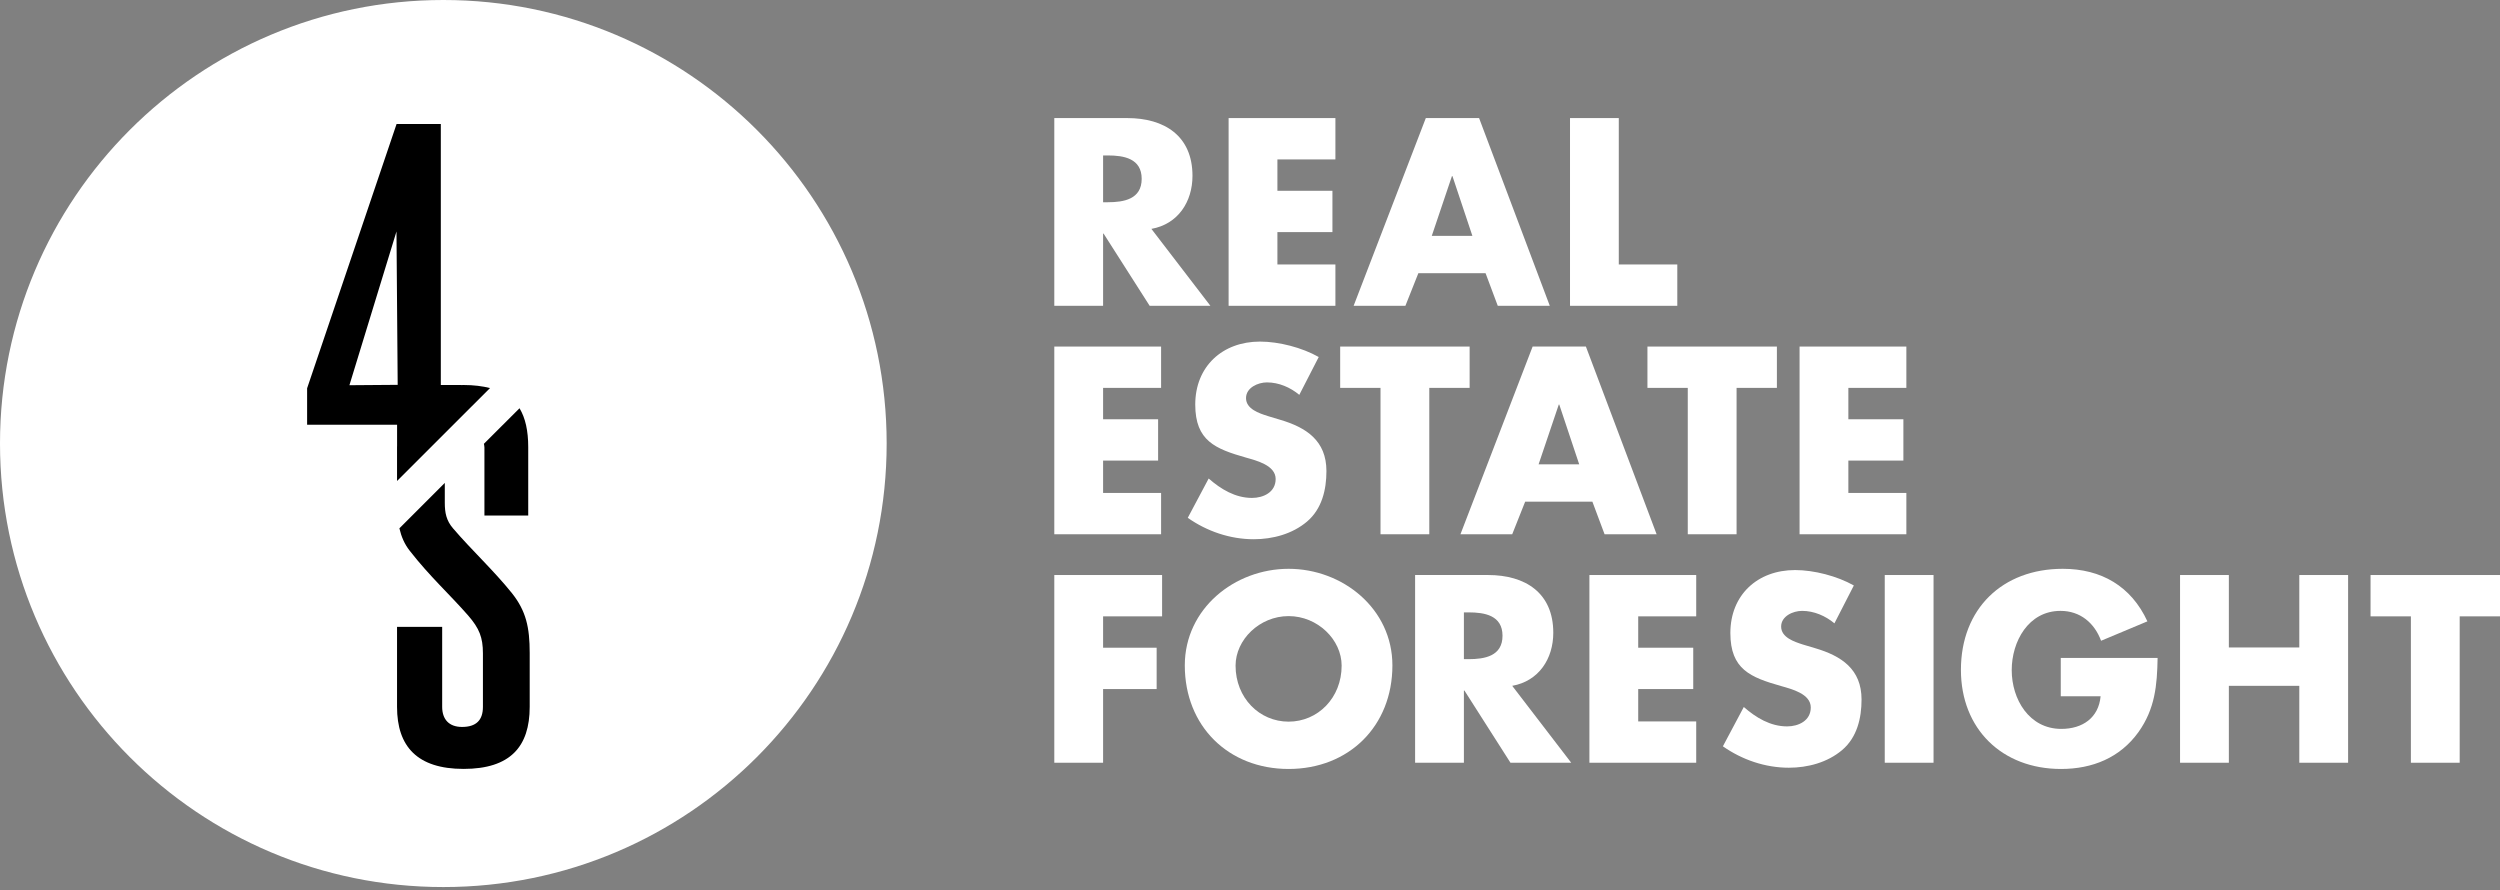
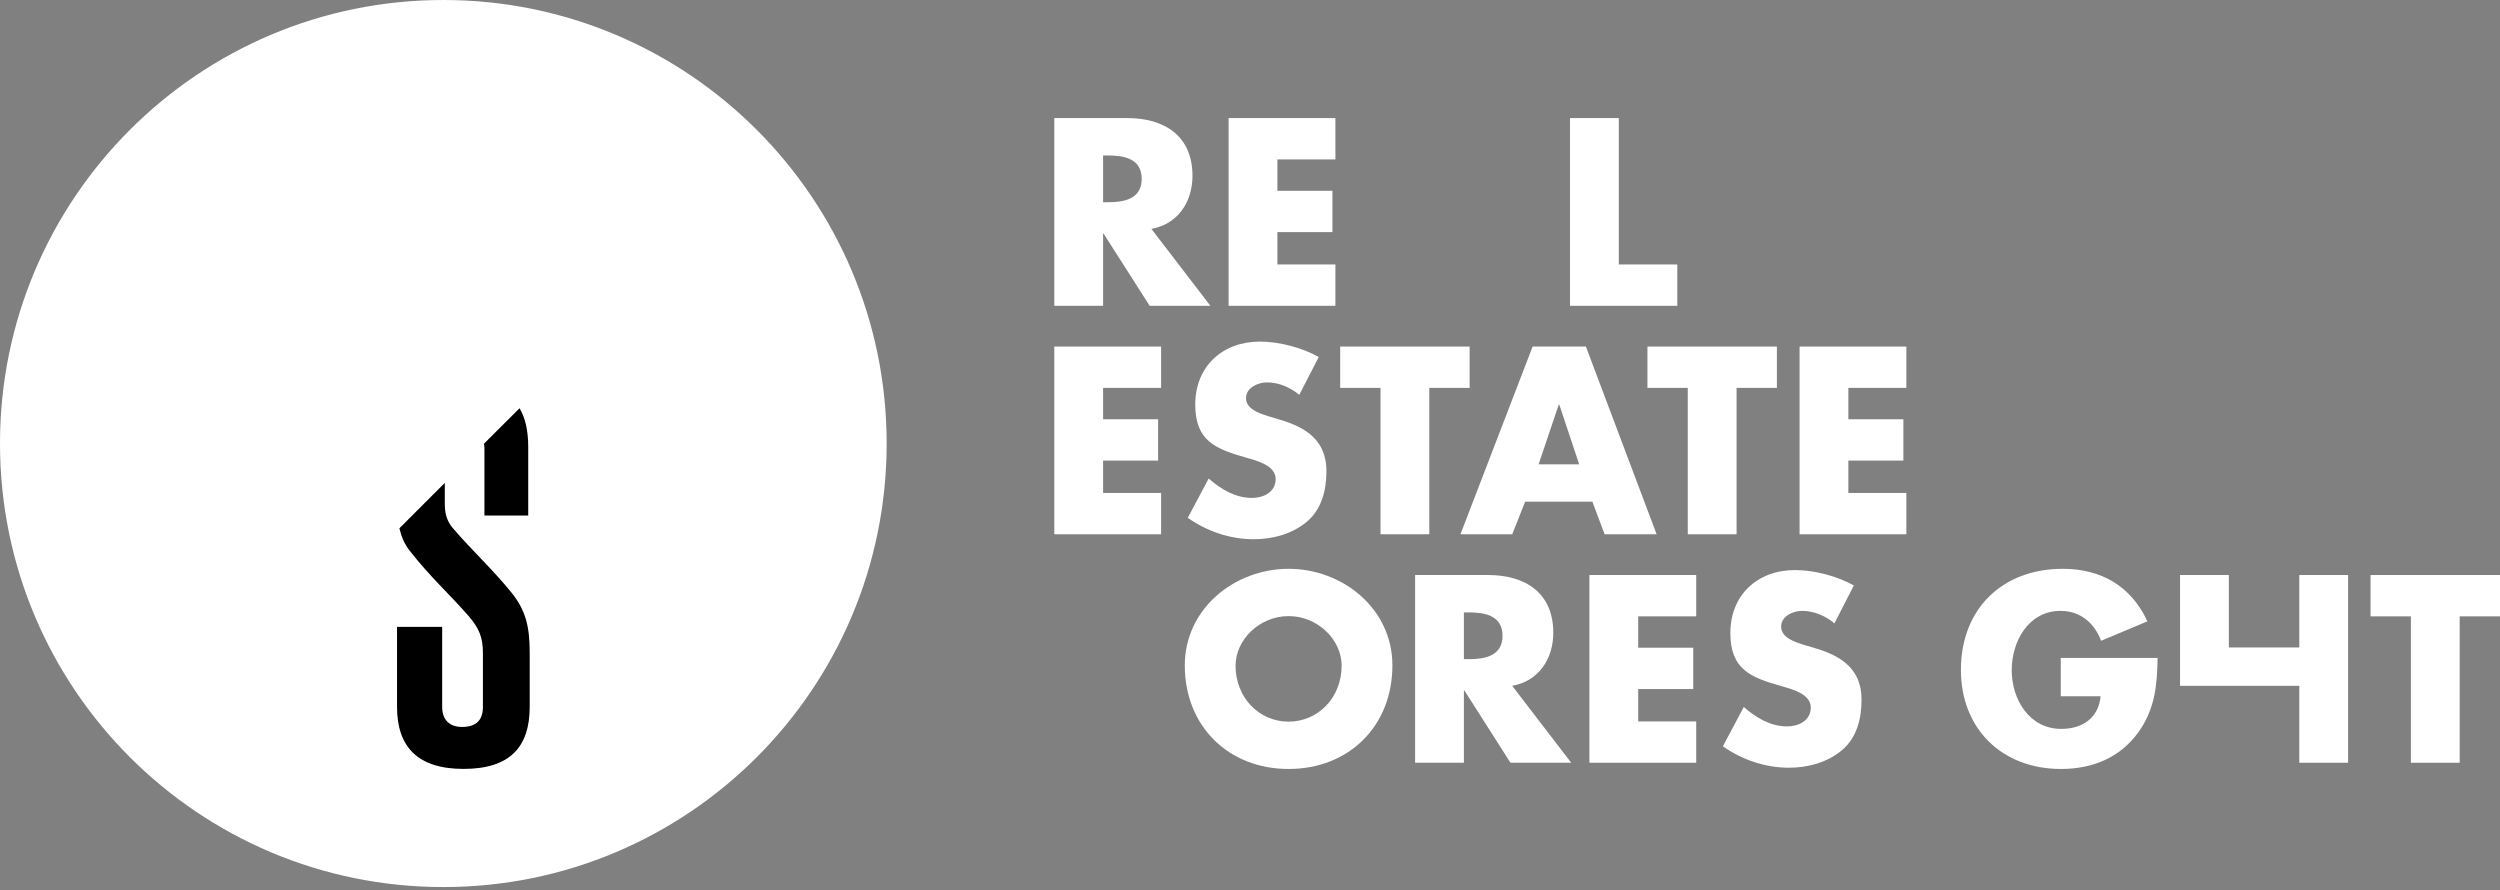
<svg xmlns="http://www.w3.org/2000/svg" width="500" height="178" viewBox="0 0 500 178" fill="none">
  <rect x="0" y="0" width="500" height="178" fill="#808080" stroke="none" />
  <path d="M88.672 0C39.685 0 0 39.719 0 88.697C0 137.687 39.685 177.41 88.672 177.41C137.645 177.41 177.331 137.687 177.331 88.697C177.331 39.719 137.645 0 88.672 0Z" fill="white" />
  <path d="M105.645 89.405V103.108H96.885V89.496C96.885 89.234 96.823 89.009 96.781 88.759L103.904 81.649C105.082 83.599 105.645 86.172 105.645 89.405Z" fill="black" />
  <path d="M105.94 141.369C105.94 149.312 102.075 153.781 92.72 153.781C83.469 153.781 79.408 149.312 79.408 141.369V125.375H88.434V141.369C88.434 143.826 89.763 145.388 92.408 145.388C95.252 145.388 96.585 144.018 96.585 141.369V130.681C96.585 127.482 95.861 125.671 93.636 123.105C89.879 118.811 86.002 115.349 81.949 110.156C80.887 108.81 80.262 107.323 79.879 105.665L88.959 96.581V100.559C88.959 102.558 89.263 104.108 90.6 105.665C94.353 110.051 98.718 114.067 102.387 118.632C105.216 122.197 105.94 125.475 105.94 130.59V141.369Z" fill="black" />
-   <path d="M61.423 77.655L79.317 24.795H88.163V77.005H92.229V77.013C92.404 77.005 92.549 77.001 92.72 77.001C94.769 77.001 96.469 77.23 98.006 77.609L79.408 96.198V89.405C79.408 89.334 79.417 89.267 79.417 89.18V84.948H61.423V77.655Z" fill="black" />
  <path d="M79.296 46.296L69.883 77.043L79.537 76.968L79.296 46.296Z" fill="white" />
  <path d="M242.078 61.161H229.932L220.719 46.72H220.619V61.161H210.86V23.616H225.451C232.869 23.616 238.496 27.152 238.496 35.17C238.496 40.348 235.609 44.829 230.278 45.775L242.078 61.161ZM220.619 40.447H221.565C224.751 40.447 228.337 39.852 228.337 35.766C228.337 31.684 224.751 31.088 221.565 31.088H220.619V40.447Z" fill="white" />
  <path d="M255.481 31.884V38.157H266.486V46.42H255.481V52.893H267.081V61.161H245.722V23.616H267.081V31.884H255.481Z" fill="white" />
-   <path d="M283.671 54.638L281.08 61.161H270.726L285.162 23.616H295.817L309.957 61.161H299.553L297.112 54.638H283.671ZM290.489 35.22H290.389L286.357 47.17H294.475L290.489 35.22Z" fill="white" />
  <path d="M323.756 52.893H335.46V61.161H314.002V23.616H323.756V52.893Z" fill="white" />
  <path d="M220.619 77.576V83.853H231.623V92.116H220.619V98.589H232.219V106.852H210.86V69.312H232.219V77.576H220.619Z" fill="white" />
  <path d="M259.859 78.971C258.068 77.48 255.777 76.48 253.386 76.48C251.595 76.48 249.204 77.53 249.204 79.621C249.204 81.812 251.845 82.657 253.536 83.203L256.027 83.953C261.254 85.494 265.286 88.13 265.286 94.207C265.286 97.943 264.391 101.775 261.404 104.316C258.468 106.803 254.532 107.848 250.75 107.848C246.018 107.848 241.386 106.257 237.555 103.566L241.736 95.702C244.177 97.843 247.064 99.584 250.4 99.584C252.691 99.584 255.131 98.439 255.131 95.802C255.131 93.062 251.295 92.116 249.204 91.521C243.082 89.775 239.05 88.18 239.05 80.912C239.05 73.294 244.477 68.317 251.995 68.317C255.777 68.317 260.409 69.512 263.745 71.403L259.859 78.971Z" fill="white" />
  <path d="M285.858 106.852H276.103V77.576H268.035V69.312H293.926V77.576H285.858V106.852Z" fill="white" />
  <path d="M305.034 100.33L302.443 106.852H292.089L306.525 69.312H317.18L331.324 106.852H320.916L318.475 100.33H305.034ZM311.852 80.912H311.757L307.72 92.862H315.838L311.852 80.912Z" fill="white" />
  <path d="M347.314 106.852H337.555V77.576H329.488V69.312H355.378V77.576H347.314V106.852Z" fill="white" />
  <path d="M369.673 77.576V83.853H380.677V92.116H369.673V98.589H381.273V106.852H359.914V69.312H381.273V77.576H369.673Z" fill="white" />
-   <path d="M220.619 123.271V129.544H231.328V137.812H220.619V152.548H210.86V115.004H232.419V123.271H220.619Z" fill="white" />
  <path d="M278.481 133.08C278.481 145.23 269.772 153.794 257.722 153.794C245.672 153.794 236.959 145.23 236.959 133.08C236.959 121.73 246.914 113.762 257.722 113.762C268.527 113.762 278.481 121.73 278.481 133.08ZM247.114 133.13C247.114 139.603 251.895 144.33 257.722 144.33C263.545 144.33 268.327 139.603 268.327 133.13C268.327 127.953 263.545 123.221 257.722 123.221C251.895 123.221 247.114 127.953 247.114 133.13Z" fill="white" />
  <path d="M314.243 152.548H302.093L292.884 138.108H292.78V152.548H283.021V115.004H297.612C305.03 115.004 310.657 118.54 310.657 126.558C310.657 131.735 307.771 136.217 302.443 137.166L314.243 152.548ZM292.78 131.831H293.73C296.916 131.831 300.502 131.235 300.502 127.153C300.502 123.072 296.916 122.476 293.73 122.476H292.78V131.831Z" fill="white" />
  <path d="M327.642 123.271V129.544H338.647V137.812H327.642V144.285H339.242V152.548H317.883V115.004H339.242V123.271H327.642Z" fill="white" />
  <path d="M366.886 124.667C365.091 123.172 362.8 122.176 360.414 122.176C358.618 122.176 356.228 123.222 356.228 125.312C356.228 127.503 358.868 128.349 360.559 128.899L363.05 129.644C368.277 131.189 372.309 133.826 372.309 139.903C372.309 143.639 371.414 147.471 368.427 150.012C365.487 152.498 361.555 153.544 357.773 153.544C353.041 153.544 348.41 151.953 344.578 149.262L348.76 141.398C351.2 143.539 354.087 145.28 357.423 145.28C359.714 145.28 362.155 144.135 362.155 141.494C362.155 138.758 358.319 137.812 356.228 137.212C350.105 135.471 346.073 133.876 346.073 126.608C346.073 118.99 351.496 114.012 359.014 114.012C362.8 114.012 367.432 115.208 370.768 117.095L366.886 124.667Z" fill="white" />
-   <path d="M386.708 152.548H376.949V115.004H386.708V152.548Z" fill="white" />
  <path d="M431.521 131.585C431.421 137.066 431.021 141.744 427.689 146.425C424.003 151.553 418.476 153.794 412.203 153.794C400.403 153.794 392.185 145.78 392.185 133.976C392.185 121.776 400.453 113.762 412.553 113.762C420.267 113.762 426.244 117.249 429.48 124.271L420.217 128.153C418.876 124.567 416.035 122.176 412.103 122.176C405.68 122.176 402.344 128.299 402.344 134.026C402.344 139.853 405.83 145.78 412.253 145.78C416.485 145.78 419.721 143.589 420.121 139.257H412.153V131.585H431.521Z" fill="white" />
-   <path d="M459.861 129.494V115.004H469.62V152.548H459.861V137.166H445.77V152.548H436.011V115.004H445.77V129.494H459.861Z" fill="white" />
+   <path d="M459.861 129.494V115.004H469.62V152.548H459.861V137.166H445.77H436.011V115.004H445.77V129.494H459.861Z" fill="white" />
  <path d="M491.936 152.548H482.177V123.271H474.109V115.004H500V123.271H491.936V152.548Z" fill="white" />
</svg>